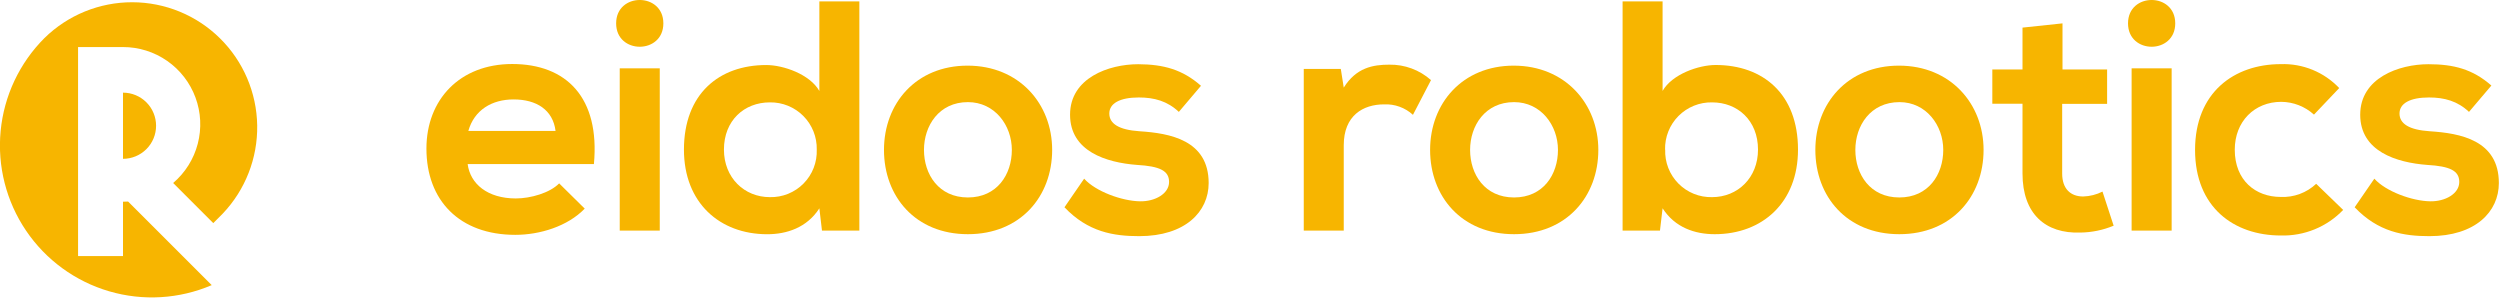
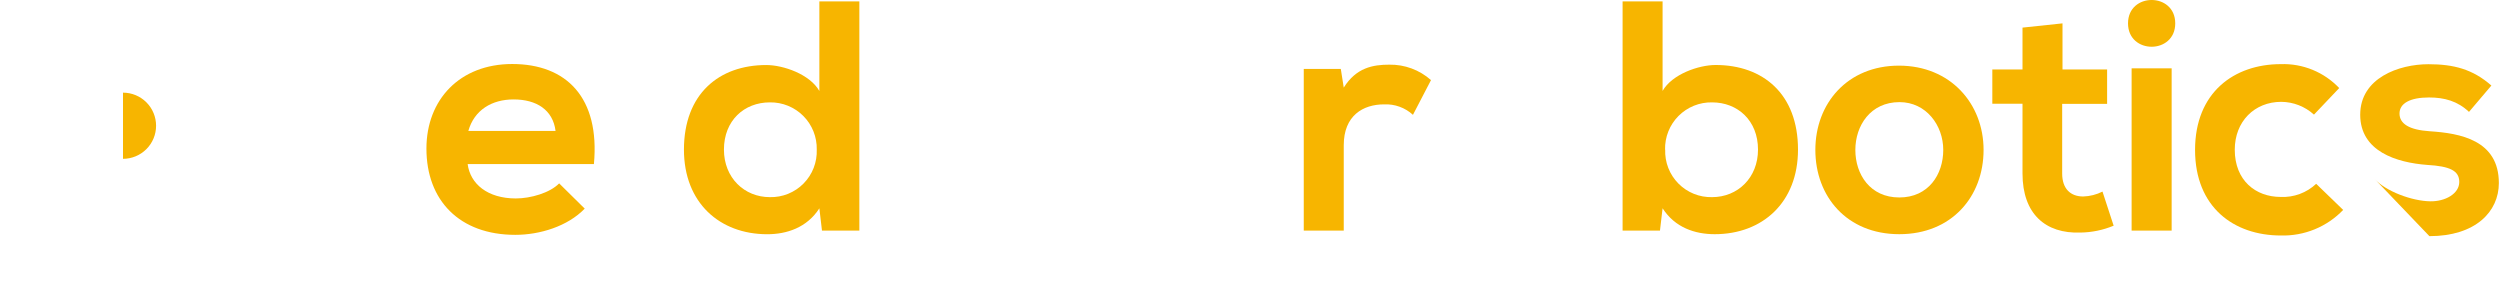
<svg xmlns="http://www.w3.org/2000/svg" width="612" height="73" viewBox="0 0 612 73" fill="none">
  <g clip-path="url(#clip0)">
-     <path d="M30.11 49.379V62.689H19.11V11.519H30.11C33.977 11.516 37.752 12.699 40.925 14.909C44.098 17.119 46.518 20.249 47.856 23.877C49.195 27.504 49.389 31.456 48.411 35.197C47.434 38.938 45.332 42.29 42.39 44.799L52.21 54.619L54.51 52.309C60.051 46.493 63.086 38.733 62.961 30.7C62.835 22.668 59.559 15.006 53.837 9.367C48.117 3.727 40.409 0.561 32.375 0.55C24.342 0.539 16.626 3.685 10.89 9.309C4.774 15.419 0.978 23.469 0.155 32.075C-0.669 40.68 1.531 49.304 6.376 56.463C11.222 63.622 18.41 68.87 26.705 71.304C35 73.738 43.884 73.206 51.83 69.799L31.36 49.339C30.94 49.359 30.53 49.379 30.11 49.379Z" fill="#F7B500" />
    <path d="M30.109 22.68V38.88C32.258 38.88 34.318 38.026 35.837 36.507C37.356 34.988 38.209 32.928 38.209 30.78C38.209 28.631 37.356 26.571 35.837 25.052C34.318 23.533 32.258 22.68 30.109 22.68V22.68Z" fill="#F7B500" />
    <path d="M114.48 40.16C115.12 45.05 119.38 48.58 126.28 48.58C129.89 48.58 134.63 47.22 136.88 44.89L143.14 51.07C138.96 55.41 132.14 57.49 126.14 57.49C112.49 57.49 104.39 49.07 104.39 36.38C104.39 24.38 112.57 15.67 125.39 15.67C138.63 15.67 146.9 23.86 145.39 40.16H114.48ZM136 32.05C135.36 26.91 131.35 24.34 125.73 24.34C120.43 24.34 116.1 26.91 114.65 32.05H136Z" fill="#F7B500" />
-     <path d="M162.39 5.72C162.39 13.35 150.83 13.35 150.83 5.72C150.83 -1.91 162.39 -1.91 162.39 5.72ZM151.71 16.72V56.45H161.51V16.72H151.71Z" fill="#F7B500" />
    <path d="M210.37 0.34V56.45H201.22L200.58 51C197.53 55.74 192.58 57.34 187.82 57.34C176.18 57.34 167.43 49.64 167.43 36.63C167.43 22.99 176.02 15.92 187.58 15.92C191.75 15.92 198.25 18.17 200.58 22.27V0.34H210.37ZM177.22 36.62C177.22 43.53 182.22 48.26 188.46 48.26C189.991 48.296 191.513 48.019 192.933 47.445C194.353 46.871 195.641 46.012 196.716 44.922C197.792 43.831 198.632 42.532 199.187 41.104C199.741 39.676 199.997 38.15 199.94 36.62C199.975 35.099 199.703 33.587 199.139 32.173C198.576 30.76 197.733 29.475 196.661 28.396C195.589 27.316 194.31 26.465 192.901 25.891C191.491 25.318 189.981 25.035 188.46 25.06C182.2 25.06 177.22 29.48 177.22 36.62Z" fill="#F7B500" />
-     <path d="M257.569 36.699C257.569 48.099 249.789 57.329 236.939 57.329C224.089 57.329 216.399 48.099 216.399 36.699C216.399 25.299 224.259 16.069 236.859 16.069C249.459 16.069 257.569 25.389 257.569 36.699ZM226.189 36.699C226.189 42.699 229.799 48.339 236.939 48.339C244.079 48.339 247.699 42.719 247.699 36.699C247.699 30.679 243.529 24.999 236.939 24.999C229.879 24.999 226.189 30.759 226.189 36.699Z" fill="#F7B500" />
-     <path d="M288.58 27.39C285.77 24.74 282.58 23.86 278.78 23.86C274.13 23.86 271.56 25.31 271.56 27.79C271.56 30.27 273.89 31.79 278.94 32.13C286.41 32.61 295.88 34.3 295.88 44.81C295.88 51.81 290.18 57.81 278.88 57.81C272.62 57.81 266.36 56.81 260.58 50.74L265.4 43.74C268.21 46.87 274.63 49.2 279.04 49.28C282.74 49.36 286.19 47.43 286.19 44.54C286.19 41.81 283.94 40.69 278.32 40.37C270.86 39.8 261.95 37.08 261.95 28.08C261.95 19.08 271.42 15.72 278.64 15.72C284.8 15.75 289.46 17 294 21L288.58 27.39Z" fill="#F7B500" />
    <path d="M328.23 16.879L328.95 21.449C332 16.559 336.1 15.829 340.11 15.829C343.863 15.768 347.503 17.117 350.31 19.609L345.89 28.109C344.939 27.239 343.827 26.565 342.615 26.126C341.404 25.687 340.117 25.491 338.83 25.549C333.69 25.549 328.95 28.279 328.95 35.549V56.449H319.16V16.879H328.23Z" fill="#F7B500" />
-     <path d="M391.27 36.699C391.27 48.099 383.48 57.329 370.64 57.329C357.8 57.329 350.09 48.099 350.09 36.699C350.09 25.299 358 16.069 370.56 16.069C383.12 16.069 391.27 25.389 391.27 36.699ZM359.88 36.699C359.88 42.699 363.49 48.339 370.64 48.339C377.79 48.339 381.39 42.719 381.39 36.699C381.39 30.679 377.22 24.999 370.64 24.999C363.57 24.999 359.88 30.759 359.88 36.699Z" fill="#F7B500" />
    <path d="M407 0.34V22.26C409.33 18.16 415.83 15.91 420 15.91C431.56 15.91 440.15 22.98 440.15 36.62C440.15 49.62 431.4 57.33 419.76 57.33C414.95 57.33 410.05 55.73 407 50.99L406.36 56.45H397.21V0.34H407ZM407.64 36.62C407.582 38.15 407.838 39.676 408.393 41.104C408.947 42.532 409.788 43.831 410.864 44.922C411.939 46.012 413.226 46.871 414.646 47.445C416.066 48.019 417.589 48.296 419.12 48.26C425.38 48.26 430.36 43.53 430.36 36.62C430.36 29.48 425.36 25.06 419.12 25.06C417.596 25.031 416.083 25.311 414.67 25.882C413.257 26.454 411.975 27.305 410.899 28.385C409.824 29.465 408.978 30.751 408.413 32.166C407.848 33.581 407.575 35.096 407.61 36.62H407.64Z" fill="#F7B500" />
    <path d="M485.579 36.699C485.579 48.099 477.789 57.329 464.949 57.329C452.109 57.329 444.399 48.099 444.399 36.699C444.399 25.299 452.269 16.069 464.869 16.069C477.469 16.069 485.579 25.389 485.579 36.699ZM454.189 36.699C454.189 42.699 457.809 48.339 464.949 48.339C472.089 48.339 475.709 42.719 475.709 36.699C475.709 30.679 471.529 24.999 464.999 24.999C457.889 24.999 454.189 30.759 454.189 36.699Z" fill="#F7B500" />
    <path d="M504.9 5.72V17H515.82V25.43H504.82V42.48C504.82 46.26 506.91 48.1 509.96 48.1C511.605 48.053 513.221 47.643 514.69 46.9L517.42 55.25C514.851 56.319 512.102 56.889 509.32 56.93C500.73 57.25 495.11 52.36 495.11 42.48V25.39H487.72V17H495.11V6.76L504.9 5.72Z" fill="#F7B500" />
    <path d="M532.499 5.72C532.499 13.35 520.939 13.35 520.939 5.72C520.939 -1.91 532.499 -1.91 532.499 5.72ZM521.819 16.72V56.45H531.619V16.72H521.819Z" fill="#F7B500" />
    <path d="M573.61 51.389C571.643 53.439 569.27 55.055 566.642 56.133C564.014 57.211 561.189 57.727 558.35 57.649C546.87 57.649 537.35 50.749 537.35 36.699C537.35 22.649 546.9 15.699 558.35 15.699C561.011 15.609 563.66 16.085 566.124 17.095C568.587 18.105 570.808 19.627 572.64 21.559L566.46 28.059C564.267 26.07 561.42 24.956 558.46 24.929C551.88 24.929 547.07 29.749 547.07 36.649C547.07 44.199 552.2 48.209 558.3 48.209C559.891 48.284 561.481 48.039 562.975 47.487C564.47 46.936 565.838 46.09 567 44.999L573.61 51.389Z" fill="#F7B500" />
-     <path d="M604.41 27.39C601.6 24.74 598.41 23.86 594.62 23.86C589.97 23.86 587.4 25.31 587.4 27.79C587.4 30.27 589.72 31.79 594.78 32.13C602.25 32.61 611.72 34.3 611.72 44.81C611.72 51.81 606.02 57.81 594.72 57.81C588.46 57.81 582.2 56.81 576.42 50.74L581.24 43.74C584.04 46.87 590.47 49.2 594.88 49.28C598.57 49.36 602.03 47.43 602.03 44.54C602.03 41.81 599.78 40.69 594.16 40.37C586.69 39.8 577.78 37.08 577.78 28.08C577.78 19.08 587.26 15.72 594.48 15.72C600.66 15.72 605.32 16.93 609.89 20.94L604.41 27.39Z" fill="#F7B500" />
+     <path d="M604.41 27.39C601.6 24.74 598.41 23.86 594.62 23.86C589.97 23.86 587.4 25.31 587.4 27.79C587.4 30.27 589.72 31.79 594.78 32.13C602.25 32.61 611.72 34.3 611.72 44.81C611.72 51.81 606.02 57.81 594.72 57.81L581.24 43.74C584.04 46.87 590.47 49.2 594.88 49.28C598.57 49.36 602.03 47.43 602.03 44.54C602.03 41.81 599.78 40.69 594.16 40.37C586.69 39.8 577.78 37.08 577.78 28.08C577.78 19.08 587.26 15.72 594.48 15.72C600.66 15.72 605.32 16.93 609.89 20.94L604.41 27.39Z" fill="#F7B500" />
  </g>
  <defs>
    <clipPath id="clip0">
      <rect width="611.72" height="72.8" fill="white" />
    </clipPath>
  </defs>
</svg>